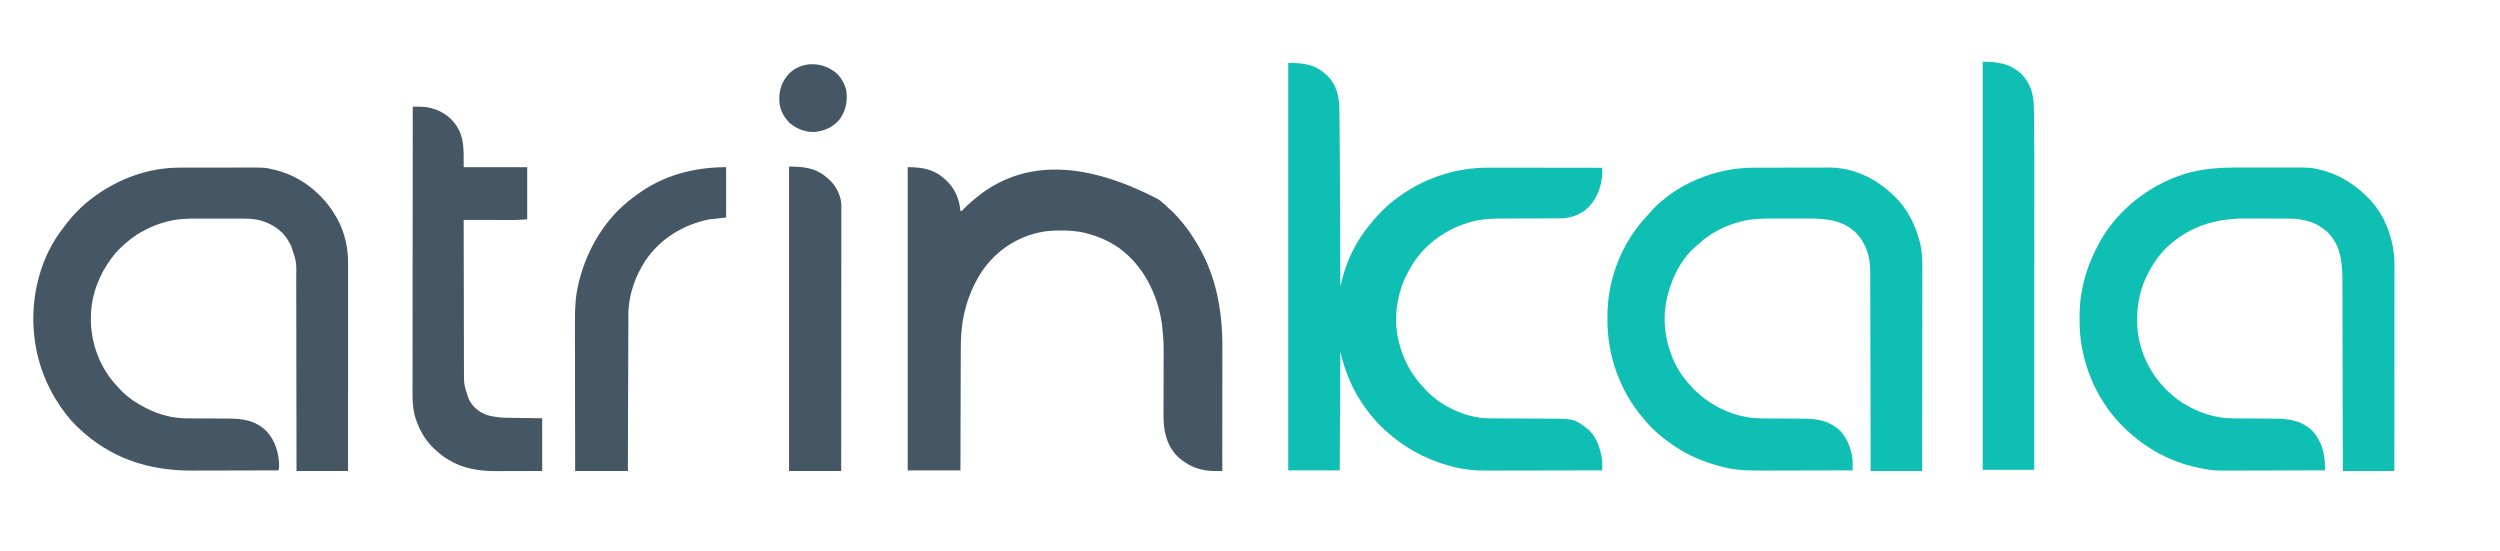
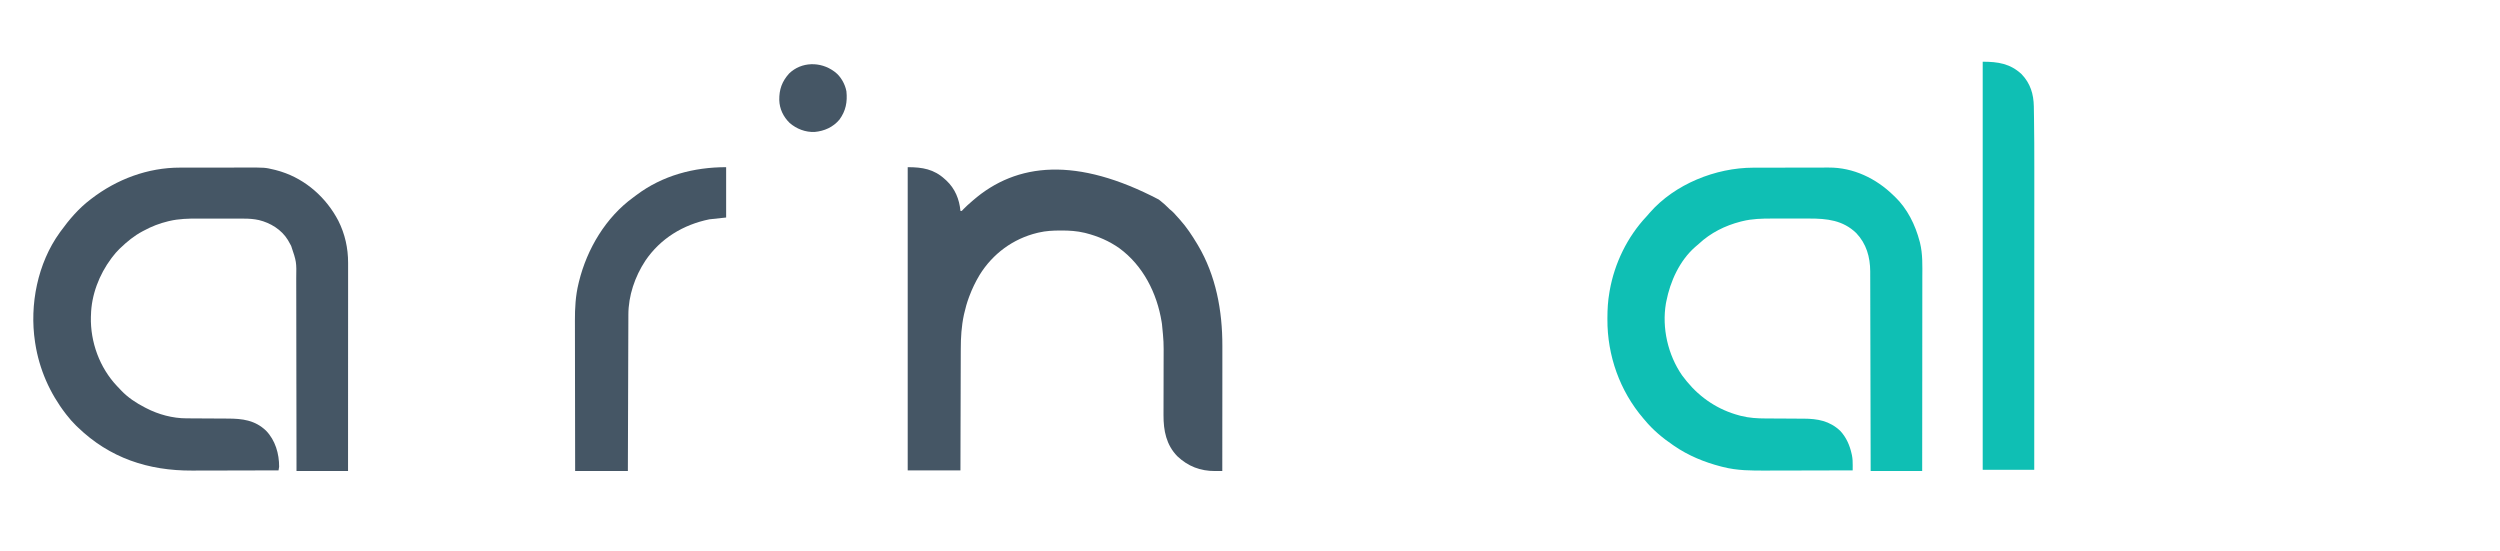
<svg xmlns="http://www.w3.org/2000/svg" width="195" height="43" viewBox="0 0 195 43" fill="none">
-   <path d="M100.48 4.908C101.792 4.908 102.632 5.039 103.573 5.94C104.243 6.64 104.454 7.499 104.467 8.443C104.469 8.527 104.469 8.527 104.47 8.613C104.472 8.773 104.475 8.932 104.477 9.091C104.478 9.195 104.479 9.299 104.481 9.403C104.513 11.729 104.516 14.055 104.524 16.381C104.526 16.837 104.528 17.293 104.529 17.748C104.529 17.781 104.53 17.813 104.53 17.847C104.53 18.01 104.531 18.173 104.532 18.337C104.537 19.672 104.542 21.006 104.547 22.341C104.554 22.311 104.562 22.281 104.57 22.25C104.605 22.111 104.641 21.973 104.676 21.834C104.694 21.763 104.694 21.763 104.713 21.691C105.096 20.205 105.832 18.733 106.82 17.556C106.885 17.479 106.949 17.401 107.012 17.323C107.53 16.697 108.104 16.1 108.753 15.611C108.778 15.591 108.804 15.572 108.829 15.552C110.947 13.924 113.482 13.066 116.148 13.076C116.245 13.076 116.341 13.076 116.438 13.076C116.699 13.076 116.959 13.077 117.219 13.078C117.492 13.078 117.765 13.078 118.038 13.078C118.554 13.079 119.07 13.079 119.585 13.08C120.173 13.081 120.761 13.082 121.348 13.082C122.556 13.083 123.764 13.085 124.972 13.087C124.972 13.184 124.973 13.281 124.973 13.378C124.973 13.432 124.974 13.486 124.974 13.541C124.971 13.728 124.951 13.905 124.916 14.089C124.91 14.122 124.904 14.155 124.898 14.19C124.721 15.081 124.294 15.905 123.56 16.459C122.955 16.859 122.354 17.035 121.629 17.032C121.573 17.032 121.518 17.032 121.461 17.033C121.31 17.034 121.159 17.034 121.008 17.034C120.849 17.034 120.69 17.035 120.53 17.036C120.16 17.038 119.789 17.038 119.419 17.039C118.949 17.04 118.479 17.042 118.009 17.044C117.79 17.045 117.572 17.046 117.354 17.046C116.548 17.048 115.729 17.054 114.943 17.256C114.903 17.266 114.863 17.276 114.821 17.286C112.871 17.793 111.137 19.014 110.09 20.748C109.981 20.934 109.88 21.122 109.782 21.313C109.765 21.345 109.749 21.376 109.732 21.408C109.352 22.143 109.119 22.928 108.987 23.744C108.978 23.797 108.97 23.849 108.961 23.904C108.86 24.755 108.878 25.715 109.08 26.548C109.09 26.587 109.1 26.627 109.109 26.667C109.249 27.229 109.433 27.758 109.688 28.277C109.702 28.306 109.716 28.335 109.73 28.364C110.099 29.123 110.595 29.779 111.184 30.381C111.232 30.432 111.232 30.432 111.281 30.485C112.434 31.698 114.311 32.567 115.984 32.629C116.134 32.631 116.284 32.632 116.434 32.632C116.491 32.632 116.548 32.633 116.606 32.633C116.729 32.634 116.852 32.634 116.975 32.635C117.17 32.635 117.365 32.636 117.561 32.638C118.115 32.641 118.67 32.644 119.225 32.646C119.532 32.648 119.839 32.649 120.146 32.651C120.308 32.652 120.47 32.653 120.632 32.654C122.747 32.66 122.747 32.66 123.663 33.325C123.693 33.346 123.722 33.367 123.753 33.389C124.488 33.961 124.803 34.899 124.953 35.781C124.976 35.971 124.974 36.161 124.973 36.353C124.973 36.385 124.973 36.418 124.973 36.451C124.972 36.531 124.972 36.611 124.972 36.69C123.698 36.694 122.425 36.696 121.152 36.697C120.56 36.698 119.969 36.699 119.378 36.701C118.862 36.702 118.346 36.703 117.83 36.703C117.557 36.704 117.285 36.704 117.012 36.705C116.754 36.706 116.497 36.706 116.239 36.706C116.145 36.706 116.052 36.706 115.958 36.707C115.098 36.712 114.242 36.637 113.407 36.424C113.359 36.412 113.311 36.4 113.261 36.388C111.605 35.962 110.094 35.229 108.753 34.166C108.705 34.128 108.656 34.09 108.606 34.051C107.878 33.459 107.199 32.778 106.65 32.016C106.611 31.965 106.573 31.913 106.534 31.862C105.553 30.551 104.913 29.024 104.547 27.436C104.531 30.49 104.516 33.544 104.5 36.69C103.174 36.69 101.847 36.69 100.48 36.69C100.48 26.202 100.48 15.714 100.48 4.908Z" fill="#0FBFB4" />
-   <path d="M174.414 13.068C174.61 13.069 174.807 13.068 175.003 13.068C175.332 13.068 175.661 13.068 175.989 13.069C176.367 13.069 176.745 13.069 177.123 13.068C177.451 13.068 177.778 13.068 178.105 13.068C178.3 13.068 178.494 13.068 178.688 13.068C180.232 13.065 180.232 13.065 180.918 13.227C180.989 13.244 180.989 13.244 181.061 13.261C181.171 13.288 181.278 13.319 181.386 13.353C181.424 13.365 181.463 13.377 181.502 13.389C182.641 13.753 183.604 14.373 184.471 15.19C184.504 15.22 184.537 15.251 184.572 15.282C185.92 16.557 186.651 18.409 186.761 20.238C186.767 20.469 186.767 20.701 186.766 20.932C186.767 21 186.767 21.069 186.767 21.137C186.767 21.324 186.767 21.511 186.766 21.698C186.766 21.9 186.766 22.102 186.766 22.304C186.766 22.654 186.766 23.003 186.766 23.353C186.765 23.858 186.765 24.364 186.765 24.869C186.765 25.689 186.765 26.509 186.764 27.329C186.764 28.126 186.764 28.922 186.763 29.719C186.763 29.768 186.763 29.817 186.763 29.868C186.763 30.114 186.763 30.361 186.763 30.607C186.763 32.65 186.762 34.694 186.761 36.737C185.434 36.737 184.108 36.737 182.741 36.737C182.74 36.26 182.739 35.782 182.738 35.291C182.735 33.762 182.732 32.233 182.728 30.704C182.728 30.466 182.727 30.229 182.726 29.991C182.726 29.92 182.726 29.92 182.726 29.848C182.724 29.083 182.723 28.318 182.721 27.553C182.72 26.767 182.718 25.981 182.716 25.196C182.715 24.711 182.714 24.227 182.713 23.743C182.712 23.41 182.712 23.077 182.71 22.745C182.71 22.553 182.709 22.362 182.709 22.17C182.709 20.709 182.677 19.264 181.594 18.154C180.777 17.359 179.716 17.054 178.602 17.052C178.555 17.052 178.507 17.052 178.458 17.052C178.302 17.051 178.146 17.051 177.99 17.05C177.909 17.05 177.909 17.05 177.826 17.05C177.541 17.049 177.255 17.049 176.969 17.049C176.677 17.048 176.385 17.047 176.093 17.046C175.865 17.045 175.638 17.045 175.411 17.045C175.303 17.044 175.196 17.044 175.088 17.044C172.733 17.031 170.635 17.714 168.927 19.374C168.361 19.943 167.918 20.602 167.551 21.313C167.536 21.342 167.521 21.371 167.506 21.401C166.954 22.486 166.699 23.646 166.698 24.859C166.698 24.892 166.698 24.924 166.698 24.957C166.699 25.483 166.733 25.987 166.85 26.501C166.858 26.537 166.866 26.573 166.874 26.61C167.314 28.597 168.554 30.326 170.254 31.434C171.407 32.159 172.758 32.628 174.127 32.632C174.171 32.632 174.215 32.633 174.26 32.633C174.354 32.634 174.449 32.634 174.543 32.635C174.693 32.635 174.843 32.636 174.993 32.638C175.419 32.641 175.846 32.644 176.272 32.646C176.533 32.648 176.795 32.65 177.056 32.652C177.155 32.653 177.254 32.653 177.353 32.654C178.483 32.658 179.485 32.772 180.346 33.588C181.042 34.324 181.35 35.339 181.341 36.336C181.341 36.37 181.341 36.404 181.341 36.44C181.34 36.523 181.34 36.607 181.339 36.69C180.255 36.694 179.17 36.696 178.086 36.697C177.582 36.698 177.078 36.699 176.575 36.701C176.135 36.702 175.696 36.703 175.256 36.703C175.024 36.704 174.792 36.704 174.56 36.705C172.68 36.713 172.68 36.713 171.804 36.55C171.773 36.544 171.741 36.539 171.709 36.533C171.537 36.501 171.367 36.465 171.197 36.424C171.147 36.413 171.096 36.401 171.045 36.388C169.215 35.939 167.553 35.045 166.149 33.792C166.111 33.759 166.111 33.759 166.073 33.725C164.582 32.401 163.462 30.685 162.83 28.791C162.811 28.735 162.811 28.735 162.792 28.677C162.637 28.214 162.519 27.745 162.421 27.266C162.412 27.221 162.403 27.176 162.393 27.13C162.248 26.382 162.205 25.64 162.208 24.88C162.208 24.815 162.208 24.815 162.208 24.75C162.211 24.093 162.239 23.455 162.363 22.809C162.37 22.767 162.378 22.726 162.385 22.683C162.606 21.444 163.041 20.275 163.625 19.163C163.642 19.13 163.66 19.096 163.678 19.062C165.056 16.455 167.55 14.483 170.338 13.586C171.686 13.173 173.013 13.065 174.414 13.068Z" fill="#0FBFB4" />
  <path d="M136.754 13.079C136.825 13.079 136.895 13.079 136.965 13.079C137.154 13.078 137.344 13.078 137.533 13.078C137.652 13.078 137.77 13.077 137.889 13.077C138.262 13.076 138.635 13.076 139.008 13.076C139.436 13.076 139.864 13.075 140.292 13.073C140.624 13.072 140.956 13.072 141.289 13.072C141.486 13.072 141.684 13.072 141.882 13.071C142.068 13.07 142.255 13.07 142.441 13.07C142.509 13.07 142.577 13.07 142.644 13.07C144.555 13.057 146.34 13.918 147.687 15.237C147.744 15.29 147.744 15.29 147.801 15.344C148.769 16.27 149.397 17.546 149.732 18.83C149.741 18.865 149.75 18.899 149.76 18.935C149.979 19.822 149.944 20.739 149.941 21.645C149.941 21.848 149.941 22.051 149.941 22.254C149.941 22.605 149.941 22.956 149.94 23.306C149.94 23.814 149.939 24.321 149.939 24.828C149.939 25.651 149.938 26.474 149.937 27.297C149.937 28.096 149.936 28.895 149.936 29.694C149.935 29.768 149.935 29.768 149.935 29.844C149.935 30.091 149.935 30.339 149.935 30.586C149.934 32.636 149.932 34.687 149.93 36.737C148.604 36.737 147.277 36.737 145.911 36.737C145.91 36.253 145.909 35.77 145.908 35.271C145.905 33.723 145.902 32.174 145.898 30.625C145.897 30.385 145.897 30.144 145.896 29.904C145.896 29.832 145.896 29.832 145.896 29.758C145.894 28.983 145.892 28.208 145.891 27.433C145.889 26.637 145.888 25.842 145.885 25.046C145.884 24.555 145.883 24.064 145.882 23.574C145.882 23.237 145.881 22.9 145.88 22.563C145.879 22.369 145.879 22.175 145.879 21.981C145.879 21.803 145.878 21.625 145.877 21.446C145.877 21.352 145.877 21.258 145.877 21.164C145.871 20.043 145.577 19.01 144.789 18.181C143.749 17.176 142.513 17.045 141.127 17.047C141.016 17.047 140.906 17.047 140.796 17.047C140.566 17.047 140.336 17.047 140.105 17.048C139.813 17.048 139.52 17.048 139.227 17.047C139 17.047 138.772 17.047 138.545 17.047C138.437 17.047 138.329 17.047 138.221 17.047C137.435 17.046 136.655 17.063 135.888 17.256C135.827 17.271 135.827 17.271 135.765 17.286C134.555 17.597 133.423 18.163 132.507 19.02C132.415 19.106 132.32 19.185 132.222 19.265C131.008 20.33 130.275 21.952 129.973 23.51C129.962 23.562 129.952 23.614 129.941 23.667C129.619 25.584 130.095 27.677 131.2 29.275C131.301 29.413 131.407 29.547 131.515 29.679C131.536 29.705 131.556 29.73 131.577 29.756C132.638 31.052 134.031 31.97 135.655 32.402C135.698 32.413 135.741 32.425 135.785 32.437C136.439 32.603 137.07 32.638 137.741 32.64C137.89 32.64 138.038 32.641 138.187 32.642C138.502 32.644 138.818 32.646 139.134 32.647C139.5 32.649 139.866 32.651 140.232 32.654C140.378 32.655 140.523 32.655 140.668 32.655C141.777 32.661 142.705 32.821 143.542 33.61C144.014 34.121 144.284 34.74 144.43 35.414C144.438 35.449 144.446 35.485 144.454 35.522C144.506 35.786 144.513 36.041 144.511 36.309C144.511 36.346 144.51 36.383 144.51 36.421C144.51 36.511 144.509 36.6 144.509 36.69C143.431 36.694 142.354 36.696 141.276 36.697C140.776 36.698 140.275 36.699 139.775 36.701C139.338 36.702 138.901 36.703 138.465 36.703C138.234 36.704 138.003 36.704 137.772 36.705C136.63 36.71 135.505 36.711 134.39 36.424C134.342 36.412 134.294 36.4 134.244 36.388C132.944 36.052 131.69 35.54 130.58 34.774C130.539 34.746 130.539 34.746 130.497 34.718C129.696 34.176 128.904 33.514 128.29 32.764C128.256 32.725 128.222 32.685 128.187 32.645C126.343 30.495 125.365 27.729 125.378 24.906C125.378 24.867 125.378 24.827 125.378 24.787C125.38 24.119 125.417 23.467 125.533 22.809C125.54 22.766 125.547 22.723 125.555 22.678C125.931 20.536 126.932 18.476 128.422 16.889C128.511 16.793 128.595 16.695 128.679 16.595C130.631 14.36 133.829 13.082 136.754 13.079Z" fill="#0FBFB4" />
-   <path d="M14.05 13.074C14.119 13.074 14.189 13.074 14.258 13.073C14.445 13.073 14.632 13.073 14.818 13.073C14.975 13.073 15.132 13.073 15.289 13.072C15.66 13.072 16.03 13.072 16.401 13.072C16.781 13.072 17.161 13.072 17.541 13.071C17.869 13.07 18.198 13.07 18.526 13.07C18.722 13.07 18.917 13.07 19.112 13.069C20.667 13.065 20.667 13.065 21.351 13.227C21.398 13.238 21.445 13.249 21.494 13.261C21.604 13.288 21.711 13.319 21.819 13.353C21.857 13.365 21.895 13.377 21.935 13.389C23.874 14.01 25.452 15.425 26.39 17.218C26.908 18.248 27.155 19.356 27.152 20.505C27.152 20.575 27.152 20.645 27.152 20.715C27.153 20.907 27.152 21.099 27.152 21.291C27.152 21.499 27.152 21.706 27.152 21.913C27.152 22.272 27.152 22.631 27.152 22.99C27.151 23.509 27.151 24.029 27.151 24.548C27.151 25.39 27.151 26.232 27.15 27.074C27.15 27.892 27.149 28.711 27.149 29.529C27.149 29.579 27.149 29.63 27.149 29.681C27.149 29.935 27.149 30.188 27.149 30.441C27.149 32.539 27.148 34.638 27.147 36.737C25.82 36.737 24.494 36.737 23.127 36.737C23.127 36.246 23.126 35.754 23.126 35.248C23.124 33.674 23.122 32.1 23.119 30.526C23.118 30.281 23.118 30.036 23.117 29.791C23.117 29.743 23.117 29.694 23.117 29.644C23.116 28.856 23.115 28.068 23.114 27.281C23.114 26.472 23.113 25.663 23.111 24.854C23.109 24.355 23.109 23.857 23.109 23.358C23.109 23.015 23.108 22.673 23.107 22.331C23.106 22.133 23.106 21.936 23.106 21.739C23.129 20.421 23.129 20.421 22.712 19.186C22.696 19.156 22.68 19.125 22.663 19.093C22.616 19.007 22.568 18.921 22.52 18.836C22.486 18.775 22.486 18.775 22.451 18.714C21.958 17.91 21.095 17.383 20.194 17.165C19.804 17.079 19.429 17.053 19.031 17.053C18.982 17.053 18.934 17.053 18.884 17.052C18.724 17.052 18.565 17.052 18.405 17.052C18.293 17.052 18.182 17.052 18.07 17.052C17.836 17.051 17.601 17.051 17.367 17.051C17.069 17.051 16.771 17.05 16.472 17.05C16.241 17.049 16.01 17.049 15.779 17.049C15.669 17.049 15.56 17.049 15.45 17.049C14.698 17.046 13.958 17.063 13.221 17.235C13.187 17.243 13.153 17.251 13.117 17.259C12.44 17.421 11.82 17.663 11.209 17.995C11.166 18.017 11.166 18.017 11.123 18.04C10.467 18.388 9.919 18.838 9.386 19.35C9.347 19.387 9.347 19.387 9.307 19.425C9.106 19.621 8.93 19.828 8.761 20.051C8.734 20.086 8.708 20.12 8.681 20.156C7.738 21.418 7.127 22.999 7.096 24.585C7.094 24.626 7.092 24.668 7.09 24.711C7.041 26.684 7.772 28.682 9.131 30.118C9.178 30.167 9.225 30.216 9.273 30.265C9.333 30.328 9.393 30.392 9.452 30.456C9.983 31.014 10.62 31.432 11.302 31.783C11.334 31.799 11.365 31.815 11.397 31.832C12.365 32.333 13.465 32.63 14.557 32.631C14.6 32.632 14.644 32.632 14.688 32.632C14.782 32.633 14.876 32.633 14.97 32.633C15.119 32.634 15.269 32.635 15.418 32.636C15.842 32.639 16.266 32.641 16.691 32.643C16.951 32.644 17.211 32.645 17.471 32.647C17.569 32.648 17.668 32.648 17.766 32.649C18.909 32.651 19.889 32.772 20.752 33.594C21.474 34.342 21.777 35.387 21.772 36.41C21.757 36.503 21.742 36.597 21.725 36.69C20.647 36.694 19.568 36.696 18.49 36.697C17.989 36.698 17.488 36.699 16.988 36.701C16.55 36.702 16.113 36.703 15.677 36.703C15.445 36.704 15.215 36.704 14.984 36.705C11.565 36.72 8.554 35.725 6.067 33.325C6.023 33.283 5.979 33.241 5.934 33.198C5.66 32.93 5.414 32.647 5.179 32.343C5.16 32.319 5.141 32.294 5.121 32.268C3.88 30.66 3.06 28.789 2.749 26.782C2.74 26.727 2.74 26.727 2.732 26.672C2.292 23.775 2.932 20.53 4.665 18.135C4.686 18.107 4.706 18.078 4.727 18.049C5.393 17.13 6.14 16.252 7.049 15.564C7.074 15.545 7.099 15.525 7.125 15.505C9.112 13.978 11.532 13.069 14.05 13.074Z" fill="#455665" />
+   <path d="M14.05 13.074C14.119 13.074 14.189 13.074 14.258 13.073C14.445 13.073 14.632 13.073 14.818 13.073C14.975 13.073 15.132 13.073 15.289 13.072C16.781 13.072 17.161 13.072 17.541 13.071C17.869 13.07 18.198 13.07 18.526 13.07C18.722 13.07 18.917 13.07 19.112 13.069C20.667 13.065 20.667 13.065 21.351 13.227C21.398 13.238 21.445 13.249 21.494 13.261C21.604 13.288 21.711 13.319 21.819 13.353C21.857 13.365 21.895 13.377 21.935 13.389C23.874 14.01 25.452 15.425 26.39 17.218C26.908 18.248 27.155 19.356 27.152 20.505C27.152 20.575 27.152 20.645 27.152 20.715C27.153 20.907 27.152 21.099 27.152 21.291C27.152 21.499 27.152 21.706 27.152 21.913C27.152 22.272 27.152 22.631 27.152 22.99C27.151 23.509 27.151 24.029 27.151 24.548C27.151 25.39 27.151 26.232 27.15 27.074C27.15 27.892 27.149 28.711 27.149 29.529C27.149 29.579 27.149 29.63 27.149 29.681C27.149 29.935 27.149 30.188 27.149 30.441C27.149 32.539 27.148 34.638 27.147 36.737C25.82 36.737 24.494 36.737 23.127 36.737C23.127 36.246 23.126 35.754 23.126 35.248C23.124 33.674 23.122 32.1 23.119 30.526C23.118 30.281 23.118 30.036 23.117 29.791C23.117 29.743 23.117 29.694 23.117 29.644C23.116 28.856 23.115 28.068 23.114 27.281C23.114 26.472 23.113 25.663 23.111 24.854C23.109 24.355 23.109 23.857 23.109 23.358C23.109 23.015 23.108 22.673 23.107 22.331C23.106 22.133 23.106 21.936 23.106 21.739C23.129 20.421 23.129 20.421 22.712 19.186C22.696 19.156 22.68 19.125 22.663 19.093C22.616 19.007 22.568 18.921 22.52 18.836C22.486 18.775 22.486 18.775 22.451 18.714C21.958 17.91 21.095 17.383 20.194 17.165C19.804 17.079 19.429 17.053 19.031 17.053C18.982 17.053 18.934 17.053 18.884 17.052C18.724 17.052 18.565 17.052 18.405 17.052C18.293 17.052 18.182 17.052 18.07 17.052C17.836 17.051 17.601 17.051 17.367 17.051C17.069 17.051 16.771 17.05 16.472 17.05C16.241 17.049 16.01 17.049 15.779 17.049C15.669 17.049 15.56 17.049 15.45 17.049C14.698 17.046 13.958 17.063 13.221 17.235C13.187 17.243 13.153 17.251 13.117 17.259C12.44 17.421 11.82 17.663 11.209 17.995C11.166 18.017 11.166 18.017 11.123 18.04C10.467 18.388 9.919 18.838 9.386 19.35C9.347 19.387 9.347 19.387 9.307 19.425C9.106 19.621 8.93 19.828 8.761 20.051C8.734 20.086 8.708 20.12 8.681 20.156C7.738 21.418 7.127 22.999 7.096 24.585C7.094 24.626 7.092 24.668 7.09 24.711C7.041 26.684 7.772 28.682 9.131 30.118C9.178 30.167 9.225 30.216 9.273 30.265C9.333 30.328 9.393 30.392 9.452 30.456C9.983 31.014 10.62 31.432 11.302 31.783C11.334 31.799 11.365 31.815 11.397 31.832C12.365 32.333 13.465 32.63 14.557 32.631C14.6 32.632 14.644 32.632 14.688 32.632C14.782 32.633 14.876 32.633 14.97 32.633C15.119 32.634 15.269 32.635 15.418 32.636C15.842 32.639 16.266 32.641 16.691 32.643C16.951 32.644 17.211 32.645 17.471 32.647C17.569 32.648 17.668 32.648 17.766 32.649C18.909 32.651 19.889 32.772 20.752 33.594C21.474 34.342 21.777 35.387 21.772 36.41C21.757 36.503 21.742 36.597 21.725 36.69C20.647 36.694 19.568 36.696 18.49 36.697C17.989 36.698 17.488 36.699 16.988 36.701C16.55 36.702 16.113 36.703 15.677 36.703C15.445 36.704 15.215 36.704 14.984 36.705C11.565 36.72 8.554 35.725 6.067 33.325C6.023 33.283 5.979 33.241 5.934 33.198C5.66 32.93 5.414 32.647 5.179 32.343C5.16 32.319 5.141 32.294 5.121 32.268C3.88 30.66 3.06 28.789 2.749 26.782C2.74 26.727 2.74 26.727 2.732 26.672C2.292 23.775 2.932 20.53 4.665 18.135C4.686 18.107 4.706 18.078 4.727 18.049C5.393 17.13 6.14 16.252 7.049 15.564C7.074 15.545 7.099 15.525 7.125 15.505C9.112 13.978 11.532 13.069 14.05 13.074Z" fill="#455665" />
  <path d="M90.385 15.564C90.454 15.619 90.454 15.619 90.525 15.675C90.747 15.853 90.957 16.035 91.154 16.24C91.234 16.323 91.234 16.323 91.366 16.426C91.508 16.547 91.624 16.674 91.745 16.816C91.837 16.924 91.933 17.026 92.029 17.13C92.55 17.709 92.977 18.357 93.376 19.023C93.407 19.074 93.407 19.074 93.439 19.127C94.846 21.498 95.349 24.242 95.344 26.968C95.344 27.075 95.344 27.182 95.344 27.289C95.344 27.578 95.344 27.866 95.344 28.154C95.344 28.456 95.344 28.758 95.344 29.06C95.343 29.567 95.343 30.073 95.343 30.579C95.342 31.1 95.342 31.622 95.342 32.143C95.342 32.175 95.342 32.207 95.342 32.24C95.342 32.402 95.341 32.563 95.341 32.725C95.341 34.062 95.34 35.4 95.339 36.737C95.191 36.738 95.043 36.739 94.895 36.739C94.832 36.739 94.832 36.739 94.769 36.74C93.624 36.743 92.669 36.376 91.834 35.589C90.966 34.7 90.749 33.586 90.754 32.383C90.754 32.292 90.754 32.202 90.754 32.112C90.755 32.016 90.755 31.92 90.755 31.825C90.756 31.623 90.756 31.422 90.756 31.221C90.757 30.756 90.758 30.292 90.759 29.828C90.76 29.403 90.761 28.978 90.761 28.553C90.761 28.386 90.762 28.219 90.762 28.052C90.77 26.658 90.77 26.658 90.633 25.271C90.625 25.218 90.617 25.165 90.608 25.11C90.246 22.871 89.165 20.719 87.306 19.358C86.516 18.801 85.647 18.426 84.712 18.187C84.659 18.174 84.659 18.174 84.606 18.16C84.002 18.016 83.399 17.977 82.781 17.98C82.729 17.98 82.729 17.98 82.676 17.98C82.12 17.983 81.58 18.009 81.037 18.135C80.998 18.144 80.959 18.153 80.918 18.162C79.025 18.617 77.424 19.796 76.404 21.454C76.09 21.979 75.83 22.517 75.615 23.089C75.602 23.123 75.59 23.157 75.576 23.192C75.423 23.604 75.306 24.022 75.209 24.45C75.2 24.489 75.191 24.528 75.182 24.567C74.995 25.445 74.94 26.329 74.941 27.224C74.94 27.328 74.94 27.433 74.939 27.537C74.938 27.816 74.938 28.095 74.937 28.374C74.937 28.667 74.936 28.96 74.934 29.253C74.933 29.744 74.931 30.234 74.93 30.725C74.929 31.23 74.928 31.734 74.926 32.239C74.926 32.27 74.926 32.301 74.926 32.334C74.926 32.49 74.925 32.647 74.924 32.804C74.92 34.099 74.917 35.395 74.914 36.69C73.557 36.69 72.2 36.69 70.801 36.69C70.801 28.886 70.801 21.081 70.801 13.04C71.948 13.04 72.85 13.194 73.699 13.975C73.738 14.01 73.778 14.045 73.818 14.081C74.493 14.714 74.832 15.544 74.914 16.452C75.013 16.463 75.013 16.463 75.085 16.382C75.116 16.35 75.146 16.318 75.177 16.286C75.362 16.096 75.554 15.923 75.755 15.751C75.797 15.714 75.84 15.677 75.883 15.639C79.317 12.65 84.013 12.23 90.385 15.564Z" fill="#455665" />
-   <path d="M32.195 8.32C32.307 8.319 32.42 8.319 32.532 8.319C32.564 8.319 32.596 8.318 32.629 8.318C33.605 8.317 34.498 8.618 35.199 9.31C36.258 10.405 36.167 11.532 36.167 13.04C37.802 13.04 39.437 13.04 41.122 13.04C41.122 14.382 41.122 15.724 41.122 17.107C40.759 17.134 40.408 17.16 40.046 17.159C40.004 17.159 39.961 17.159 39.917 17.159C39.78 17.159 39.642 17.158 39.504 17.158C39.407 17.158 39.311 17.158 39.214 17.158C38.962 17.157 38.71 17.157 38.457 17.157C38.199 17.156 37.941 17.156 37.683 17.155C37.178 17.155 36.672 17.154 36.167 17.153C36.169 18.765 36.172 20.376 36.176 21.987C36.176 22.177 36.177 22.368 36.177 22.559C36.177 22.596 36.177 22.634 36.177 22.674C36.179 23.286 36.18 23.899 36.18 24.512C36.181 25.142 36.182 25.771 36.184 26.401C36.185 26.789 36.186 27.177 36.186 27.565C36.186 27.832 36.186 28.098 36.188 28.365C36.188 28.518 36.189 28.672 36.188 28.825C36.186 30.031 36.186 30.031 36.579 31.157C36.596 31.188 36.612 31.219 36.629 31.25C36.938 31.817 37.426 32.18 38.037 32.39C38.628 32.554 39.202 32.585 39.812 32.592C39.875 32.593 39.939 32.594 40.003 32.595C40.236 32.598 40.47 32.601 40.704 32.603C41.489 32.614 41.489 32.614 42.29 32.624C42.29 33.981 42.29 35.339 42.29 36.737C41.22 36.741 41.22 36.741 40.758 36.742C40.444 36.742 40.131 36.743 39.818 36.744C39.565 36.745 39.312 36.746 39.058 36.746C38.963 36.746 38.867 36.746 38.771 36.747C36.886 36.757 35.331 36.381 33.924 35.054C33.893 35.026 33.862 34.998 33.83 34.969C33.196 34.374 32.736 33.577 32.458 32.758C32.447 32.727 32.436 32.696 32.425 32.664C32.214 31.997 32.174 31.366 32.178 30.673C32.178 30.576 32.178 30.479 32.177 30.382C32.177 30.118 32.178 29.854 32.178 29.589C32.179 29.303 32.179 29.018 32.179 28.732C32.178 28.238 32.179 27.743 32.18 27.249C32.181 26.731 32.181 26.212 32.181 25.694C32.181 25.662 32.181 25.63 32.181 25.596C32.181 25.432 32.181 25.268 32.181 25.105C32.182 23.945 32.183 22.785 32.184 21.625C32.185 20.498 32.186 19.372 32.187 18.246C32.187 18.211 32.187 18.176 32.187 18.14C32.187 17.791 32.187 17.442 32.188 17.093C32.188 16.382 32.188 15.671 32.189 14.96C32.189 14.928 32.189 14.895 32.189 14.861C32.19 12.681 32.192 10.5 32.195 8.32Z" fill="#455665" />
  <path d="M154.651 4.814C155.843 4.814 156.792 4.958 157.683 5.785C158.37 6.502 158.624 7.343 158.639 8.309C158.64 8.363 158.64 8.417 158.641 8.473C158.645 8.653 158.647 8.832 158.65 9.012C158.651 9.075 158.652 9.138 158.653 9.201C158.673 10.498 158.677 11.796 158.676 13.093C158.676 13.379 158.676 13.664 158.676 13.948C158.676 14.529 158.676 15.109 158.676 15.69C158.675 16.262 158.675 16.834 158.675 17.406C158.675 17.442 158.675 17.478 158.675 17.515C158.675 17.698 158.675 17.881 158.675 18.063C158.675 19.348 158.675 20.633 158.674 21.917C158.674 23.163 158.673 24.409 158.673 25.655C158.673 25.693 158.673 25.732 158.673 25.772C158.673 26.159 158.673 26.547 158.673 26.935C158.673 27.724 158.673 28.514 158.673 29.303C158.673 29.357 158.673 29.357 158.673 29.413C158.672 31.823 158.671 34.233 158.671 36.644C157.344 36.644 156.018 36.644 154.651 36.644C154.651 26.14 154.651 15.636 154.651 4.814Z" fill="#0FBFB4" />
  <path d="M56.639 13.04C56.639 14.336 56.639 15.631 56.639 16.966C55.991 17.036 55.991 17.036 55.33 17.107C53.29 17.526 51.519 18.592 50.335 20.338C49.52 21.584 49.015 23.056 49.013 24.552C49.013 24.604 49.013 24.656 49.013 24.71C49.012 24.884 49.011 25.059 49.011 25.233C49.011 25.359 49.01 25.484 49.01 25.609C49.009 25.879 49.008 26.148 49.007 26.418C49.006 26.808 49.005 27.197 49.003 27.587C49.001 28.219 48.999 28.851 48.997 29.484C48.995 30.098 48.993 30.712 48.991 31.326C48.991 31.364 48.991 31.402 48.991 31.441C48.99 31.631 48.99 31.821 48.989 32.011C48.984 33.586 48.979 35.162 48.974 36.737C47.617 36.737 46.259 36.737 44.861 36.737C44.858 35.119 44.855 33.502 44.854 31.884C44.853 31.693 44.853 31.501 44.853 31.31C44.853 31.271 44.853 31.233 44.853 31.194C44.852 30.579 44.851 29.964 44.85 29.349C44.849 28.716 44.848 28.084 44.848 27.452C44.847 27.062 44.847 26.673 44.846 26.284C44.845 26.015 44.845 25.747 44.845 25.479C44.845 25.325 44.845 25.172 44.844 25.017C44.84 24.038 44.892 23.06 45.127 22.105C45.139 22.055 45.15 22.006 45.163 21.955C45.793 19.405 47.26 16.941 49.412 15.386C49.489 15.33 49.564 15.273 49.639 15.216C51.675 13.685 54.124 13.04 56.639 13.04Z" fill="#455665" />
-   <path d="M61.547 12.993C62.755 12.993 63.69 13.108 64.585 13.928C64.618 13.957 64.651 13.987 64.685 14.017C65.202 14.5 65.579 15.22 65.625 15.932C65.625 15.996 65.625 16.061 65.625 16.125C65.625 16.161 65.625 16.197 65.625 16.233C65.625 16.353 65.625 16.473 65.624 16.593C65.624 16.68 65.624 16.767 65.624 16.853C65.625 17.092 65.624 17.33 65.624 17.569C65.624 17.826 65.624 18.083 65.624 18.34C65.624 18.786 65.624 19.232 65.623 19.677C65.622 20.321 65.622 20.965 65.622 21.61C65.622 22.655 65.621 23.7 65.62 24.745C65.619 25.761 65.619 26.776 65.618 27.791C65.618 27.838 65.618 27.838 65.618 27.886C65.618 28.201 65.618 28.515 65.618 28.829C65.617 31.465 65.615 34.101 65.613 36.737C64.271 36.737 62.929 36.737 61.547 36.737C61.547 28.902 61.547 21.066 61.547 12.993Z" fill="#455665" />
  <path d="M65.052 5.562C65.083 5.584 65.114 5.606 65.145 5.629C65.59 5.978 65.917 6.564 66.02 7.118C66.106 7.943 65.977 8.646 65.478 9.328C64.98 9.921 64.299 10.224 63.537 10.293C62.821 10.321 62.136 10.057 61.596 9.593C61.102 9.113 60.801 8.493 60.783 7.803C60.773 6.972 60.994 6.356 61.551 5.733C62.512 4.801 64.002 4.794 65.052 5.562Z" fill="#455665" />
</svg>